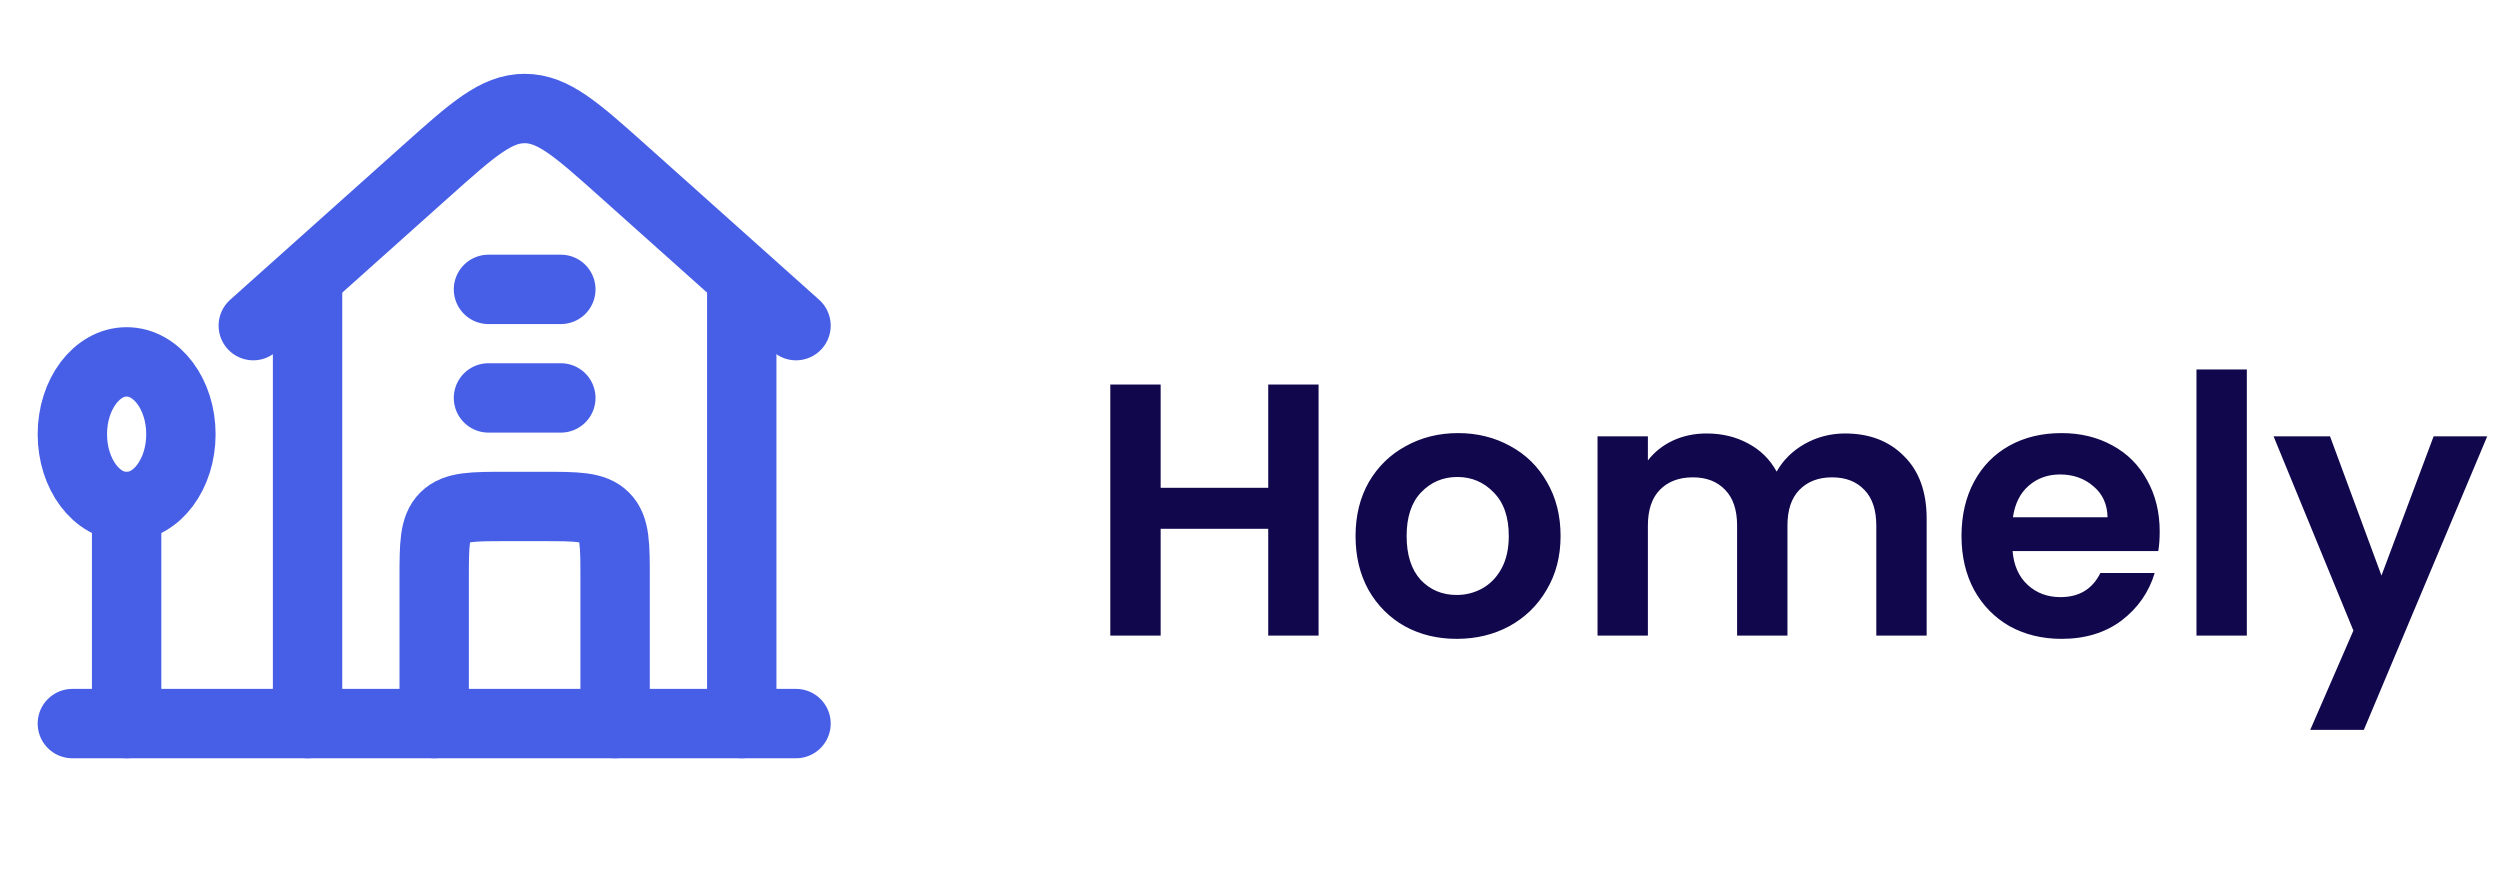
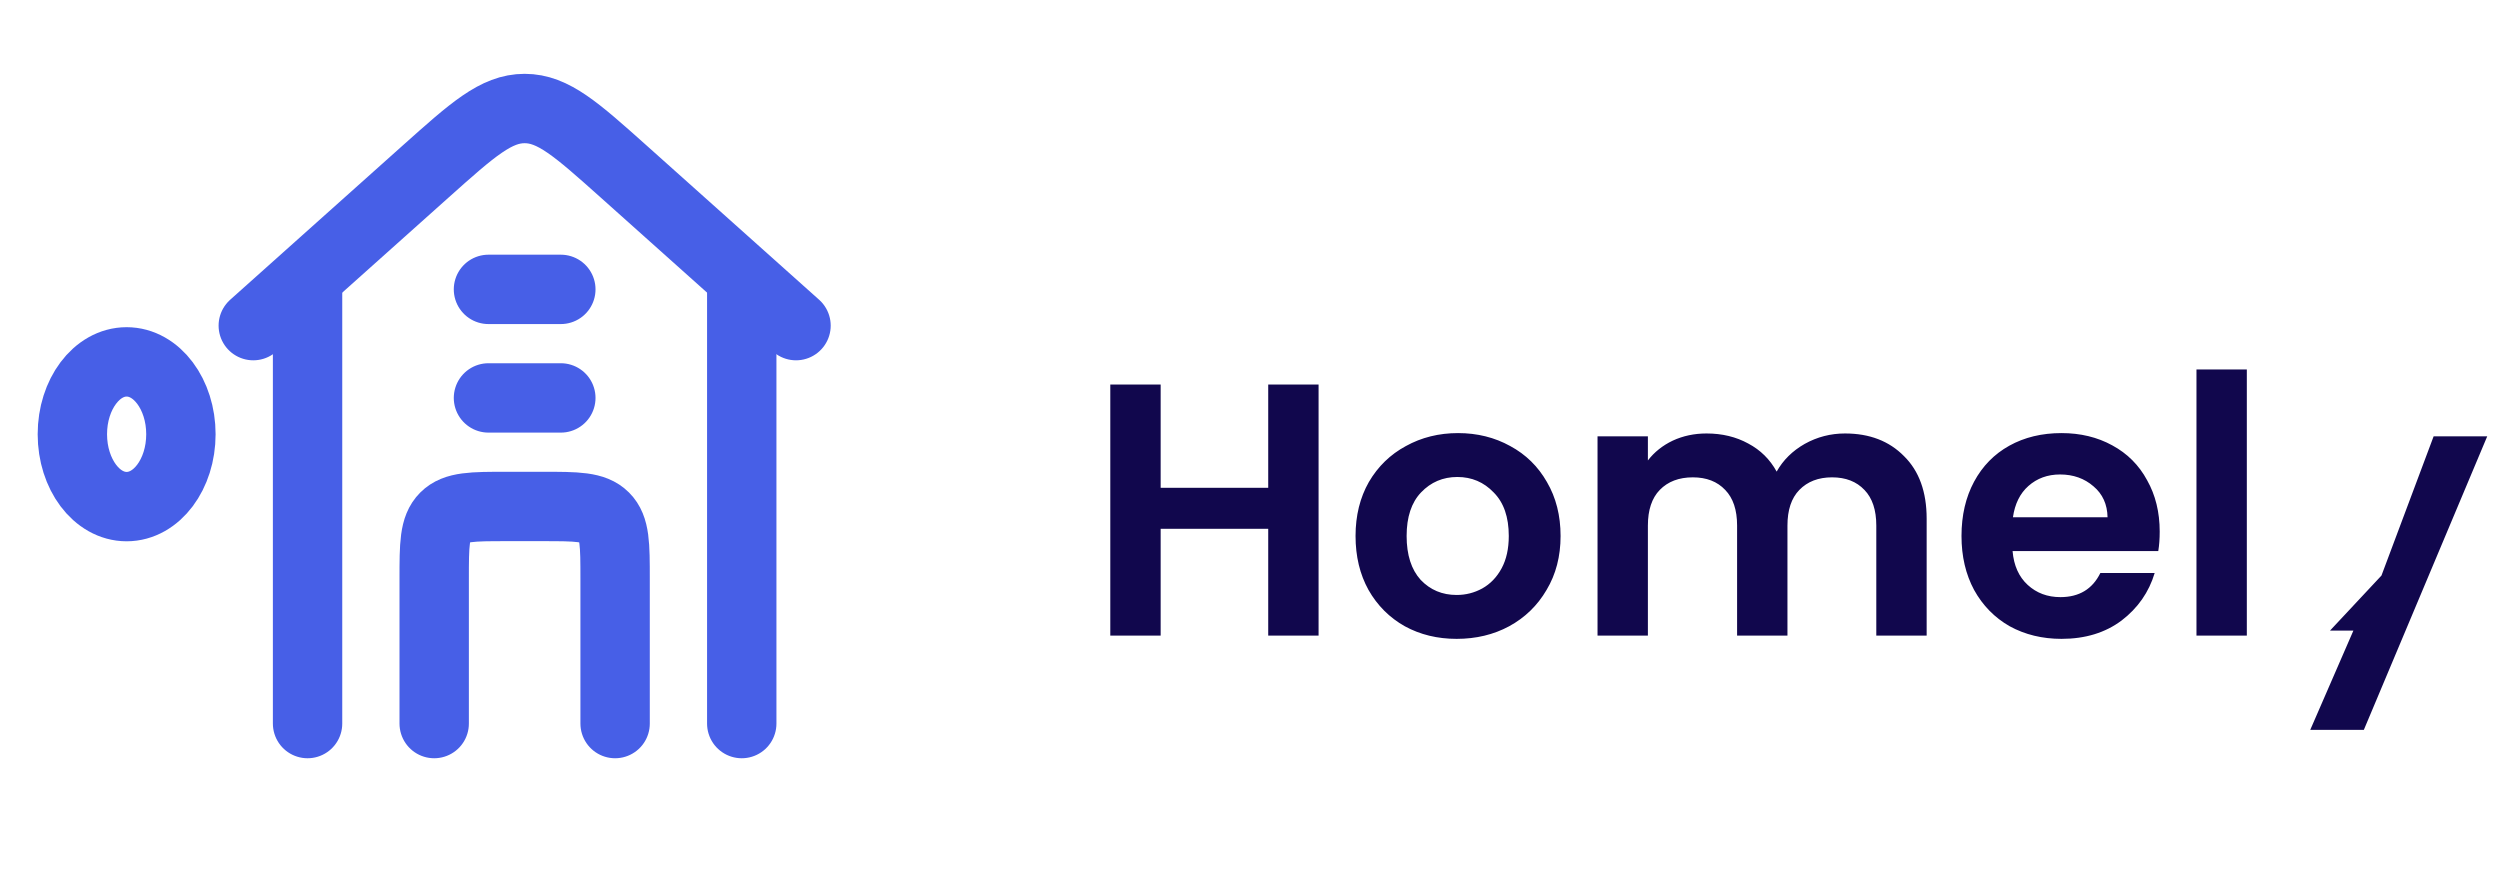
<svg xmlns="http://www.w3.org/2000/svg" width="160" height="56" viewBox="0 0 160 56" fill="none">
  <path d="M16.21 20.84L27.257 10.963C30.254 8.285 31.752 6.945 33.578 6.945C35.403 6.945 36.901 8.285 39.898 10.963L50.945 20.84" stroke="#475FE7" stroke-width="4.44" stroke-linecap="round" stroke-linejoin="round" />
  <path d="M19.684 18.52V46.308M47.472 46.308V18.52" stroke="#475FE7" stroke-width="4.44" stroke-linecap="round" stroke-linejoin="round" />
  <path d="M8.104 32.423C10.023 32.423 11.578 30.349 11.578 27.791C11.578 25.234 10.023 23.16 8.104 23.16C6.186 23.16 4.631 25.234 4.631 27.791C4.631 30.349 6.186 32.423 8.104 32.423Z" stroke="#475FE7" stroke-width="4.44" />
-   <path d="M8.104 32.414V46.308" stroke="#475FE7" stroke-width="4.44" stroke-linecap="round" />
-   <path d="M4.631 46.309H50.945" stroke="#475FE7" stroke-width="4.44" stroke-linecap="round" stroke-linejoin="round" />
  <path d="M27.788 46.308V37.045C27.788 34.862 27.788 33.771 28.466 33.092C29.145 32.414 30.236 32.414 32.419 32.414H34.735C36.918 32.414 38.01 32.414 38.688 33.092C39.367 33.771 39.367 34.862 39.367 37.045V46.308" stroke="#475FE7" stroke-width="4.44" stroke-linecap="round" stroke-linejoin="round" />
  <path d="M31.262 25.467H35.893M31.262 18.52H35.893" stroke="#475FE7" stroke-width="4.44" stroke-linecap="round" stroke-linejoin="round" />
-   <path d="M84.389 24.611V40.68H81.166V33.842H74.282V40.68H71.059V24.611H74.282V31.218H81.166V24.611H84.389ZM93.224 40.887C91.996 40.887 90.891 40.618 89.909 40.081C88.927 39.529 88.152 38.754 87.584 37.756C87.031 36.758 86.755 35.607 86.755 34.303C86.755 32.998 87.039 31.847 87.607 30.849C88.19 29.852 88.981 29.084 89.978 28.547C90.976 27.995 92.089 27.718 93.316 27.718C94.544 27.718 95.657 27.995 96.654 28.547C97.652 29.084 98.435 29.852 99.003 30.849C99.586 31.847 99.877 32.998 99.877 34.303C99.877 35.607 99.578 36.758 98.98 37.756C98.397 38.754 97.598 39.529 96.585 40.081C95.588 40.618 94.468 40.887 93.224 40.887ZM93.224 38.078C93.808 38.078 94.352 37.94 94.859 37.664C95.381 37.372 95.795 36.943 96.102 36.375C96.409 35.807 96.562 35.116 96.562 34.303C96.562 33.09 96.24 32.162 95.596 31.517C94.966 30.857 94.191 30.527 93.27 30.527C92.35 30.527 91.574 30.857 90.945 31.517C90.331 32.162 90.024 33.09 90.024 34.303C90.024 35.515 90.324 36.451 90.922 37.111C91.536 37.756 92.303 38.078 93.224 38.078ZM118.081 27.742C119.646 27.742 120.905 28.225 121.856 29.192C122.823 30.143 123.306 31.479 123.306 33.198V40.68H120.083V33.635C120.083 32.638 119.83 31.878 119.324 31.356C118.817 30.819 118.127 30.55 117.252 30.55C116.377 30.55 115.679 30.819 115.157 31.356C114.65 31.878 114.397 32.638 114.397 33.635V40.68H111.174V33.635C111.174 32.638 110.921 31.878 110.414 31.356C109.908 30.819 109.217 30.55 108.342 30.55C107.452 30.55 106.746 30.819 106.224 31.356C105.718 31.878 105.465 32.638 105.465 33.635V40.68H102.242V27.926H105.465V29.468C105.879 28.931 106.409 28.509 107.053 28.202C107.713 27.895 108.435 27.742 109.217 27.742C110.215 27.742 111.105 27.956 111.888 28.386C112.671 28.801 113.277 29.399 113.706 30.182C114.121 29.445 114.719 28.854 115.502 28.409C116.3 27.964 117.16 27.742 118.081 27.742ZM138.221 34.026C138.221 34.487 138.19 34.901 138.129 35.27H128.805C128.882 36.191 129.204 36.912 129.772 37.434C130.34 37.956 131.038 38.216 131.867 38.216C133.064 38.216 133.916 37.702 134.422 36.674H137.899C137.53 37.902 136.824 38.915 135.781 39.713C134.737 40.495 133.456 40.887 131.936 40.887C130.708 40.887 129.603 40.618 128.621 40.081C127.654 39.529 126.894 38.754 126.342 37.756C125.805 36.758 125.536 35.607 125.536 34.303C125.536 32.983 125.805 31.824 126.342 30.826C126.879 29.829 127.631 29.061 128.598 28.524C129.565 27.987 130.678 27.718 131.936 27.718C133.149 27.718 134.231 27.979 135.182 28.501C136.149 29.023 136.893 29.767 137.415 30.734C137.952 31.686 138.221 32.783 138.221 34.026ZM134.883 33.106C134.868 32.277 134.568 31.617 133.985 31.126C133.402 30.619 132.688 30.366 131.844 30.366C131.046 30.366 130.371 30.612 129.818 31.103C129.281 31.578 128.951 32.246 128.828 33.106H134.883ZM143.797 23.644V40.68H140.574V23.644H143.797ZM159.182 27.926L151.286 46.711H147.856L150.618 40.357L145.508 27.926H149.122L152.414 36.835L155.752 27.926H159.182Z" fill="#11074D" />
+   <path d="M84.389 24.611V40.68H81.166V33.842H74.282V40.68H71.059V24.611H74.282V31.218H81.166V24.611H84.389ZM93.224 40.887C91.996 40.887 90.891 40.618 89.909 40.081C88.927 39.529 88.152 38.754 87.584 37.756C87.031 36.758 86.755 35.607 86.755 34.303C86.755 32.998 87.039 31.847 87.607 30.849C88.19 29.852 88.981 29.084 89.978 28.547C90.976 27.995 92.089 27.718 93.316 27.718C94.544 27.718 95.657 27.995 96.654 28.547C97.652 29.084 98.435 29.852 99.003 30.849C99.586 31.847 99.877 32.998 99.877 34.303C99.877 35.607 99.578 36.758 98.98 37.756C98.397 38.754 97.598 39.529 96.585 40.081C95.588 40.618 94.468 40.887 93.224 40.887ZM93.224 38.078C93.808 38.078 94.352 37.94 94.859 37.664C95.381 37.372 95.795 36.943 96.102 36.375C96.409 35.807 96.562 35.116 96.562 34.303C96.562 33.09 96.24 32.162 95.596 31.517C94.966 30.857 94.191 30.527 93.27 30.527C92.35 30.527 91.574 30.857 90.945 31.517C90.331 32.162 90.024 33.09 90.024 34.303C90.024 35.515 90.324 36.451 90.922 37.111C91.536 37.756 92.303 38.078 93.224 38.078ZM118.081 27.742C119.646 27.742 120.905 28.225 121.856 29.192C122.823 30.143 123.306 31.479 123.306 33.198V40.68H120.083V33.635C120.083 32.638 119.83 31.878 119.324 31.356C118.817 30.819 118.127 30.55 117.252 30.55C116.377 30.55 115.679 30.819 115.157 31.356C114.65 31.878 114.397 32.638 114.397 33.635V40.68H111.174V33.635C111.174 32.638 110.921 31.878 110.414 31.356C109.908 30.819 109.217 30.55 108.342 30.55C107.452 30.55 106.746 30.819 106.224 31.356C105.718 31.878 105.465 32.638 105.465 33.635V40.68H102.242V27.926H105.465V29.468C105.879 28.931 106.409 28.509 107.053 28.202C107.713 27.895 108.435 27.742 109.217 27.742C110.215 27.742 111.105 27.956 111.888 28.386C112.671 28.801 113.277 29.399 113.706 30.182C114.121 29.445 114.719 28.854 115.502 28.409C116.3 27.964 117.16 27.742 118.081 27.742ZM138.221 34.026C138.221 34.487 138.19 34.901 138.129 35.27H128.805C128.882 36.191 129.204 36.912 129.772 37.434C130.34 37.956 131.038 38.216 131.867 38.216C133.064 38.216 133.916 37.702 134.422 36.674H137.899C137.53 37.902 136.824 38.915 135.781 39.713C134.737 40.495 133.456 40.887 131.936 40.887C130.708 40.887 129.603 40.618 128.621 40.081C127.654 39.529 126.894 38.754 126.342 37.756C125.805 36.758 125.536 35.607 125.536 34.303C125.536 32.983 125.805 31.824 126.342 30.826C126.879 29.829 127.631 29.061 128.598 28.524C129.565 27.987 130.678 27.718 131.936 27.718C133.149 27.718 134.231 27.979 135.182 28.501C136.149 29.023 136.893 29.767 137.415 30.734C137.952 31.686 138.221 32.783 138.221 34.026ZM134.883 33.106C134.868 32.277 134.568 31.617 133.985 31.126C133.402 30.619 132.688 30.366 131.844 30.366C131.046 30.366 130.371 30.612 129.818 31.103C129.281 31.578 128.951 32.246 128.828 33.106H134.883ZM143.797 23.644V40.68H140.574V23.644H143.797ZM159.182 27.926L151.286 46.711H147.856L150.618 40.357H149.122L152.414 36.835L155.752 27.926H159.182Z" fill="#11074D" />
</svg>